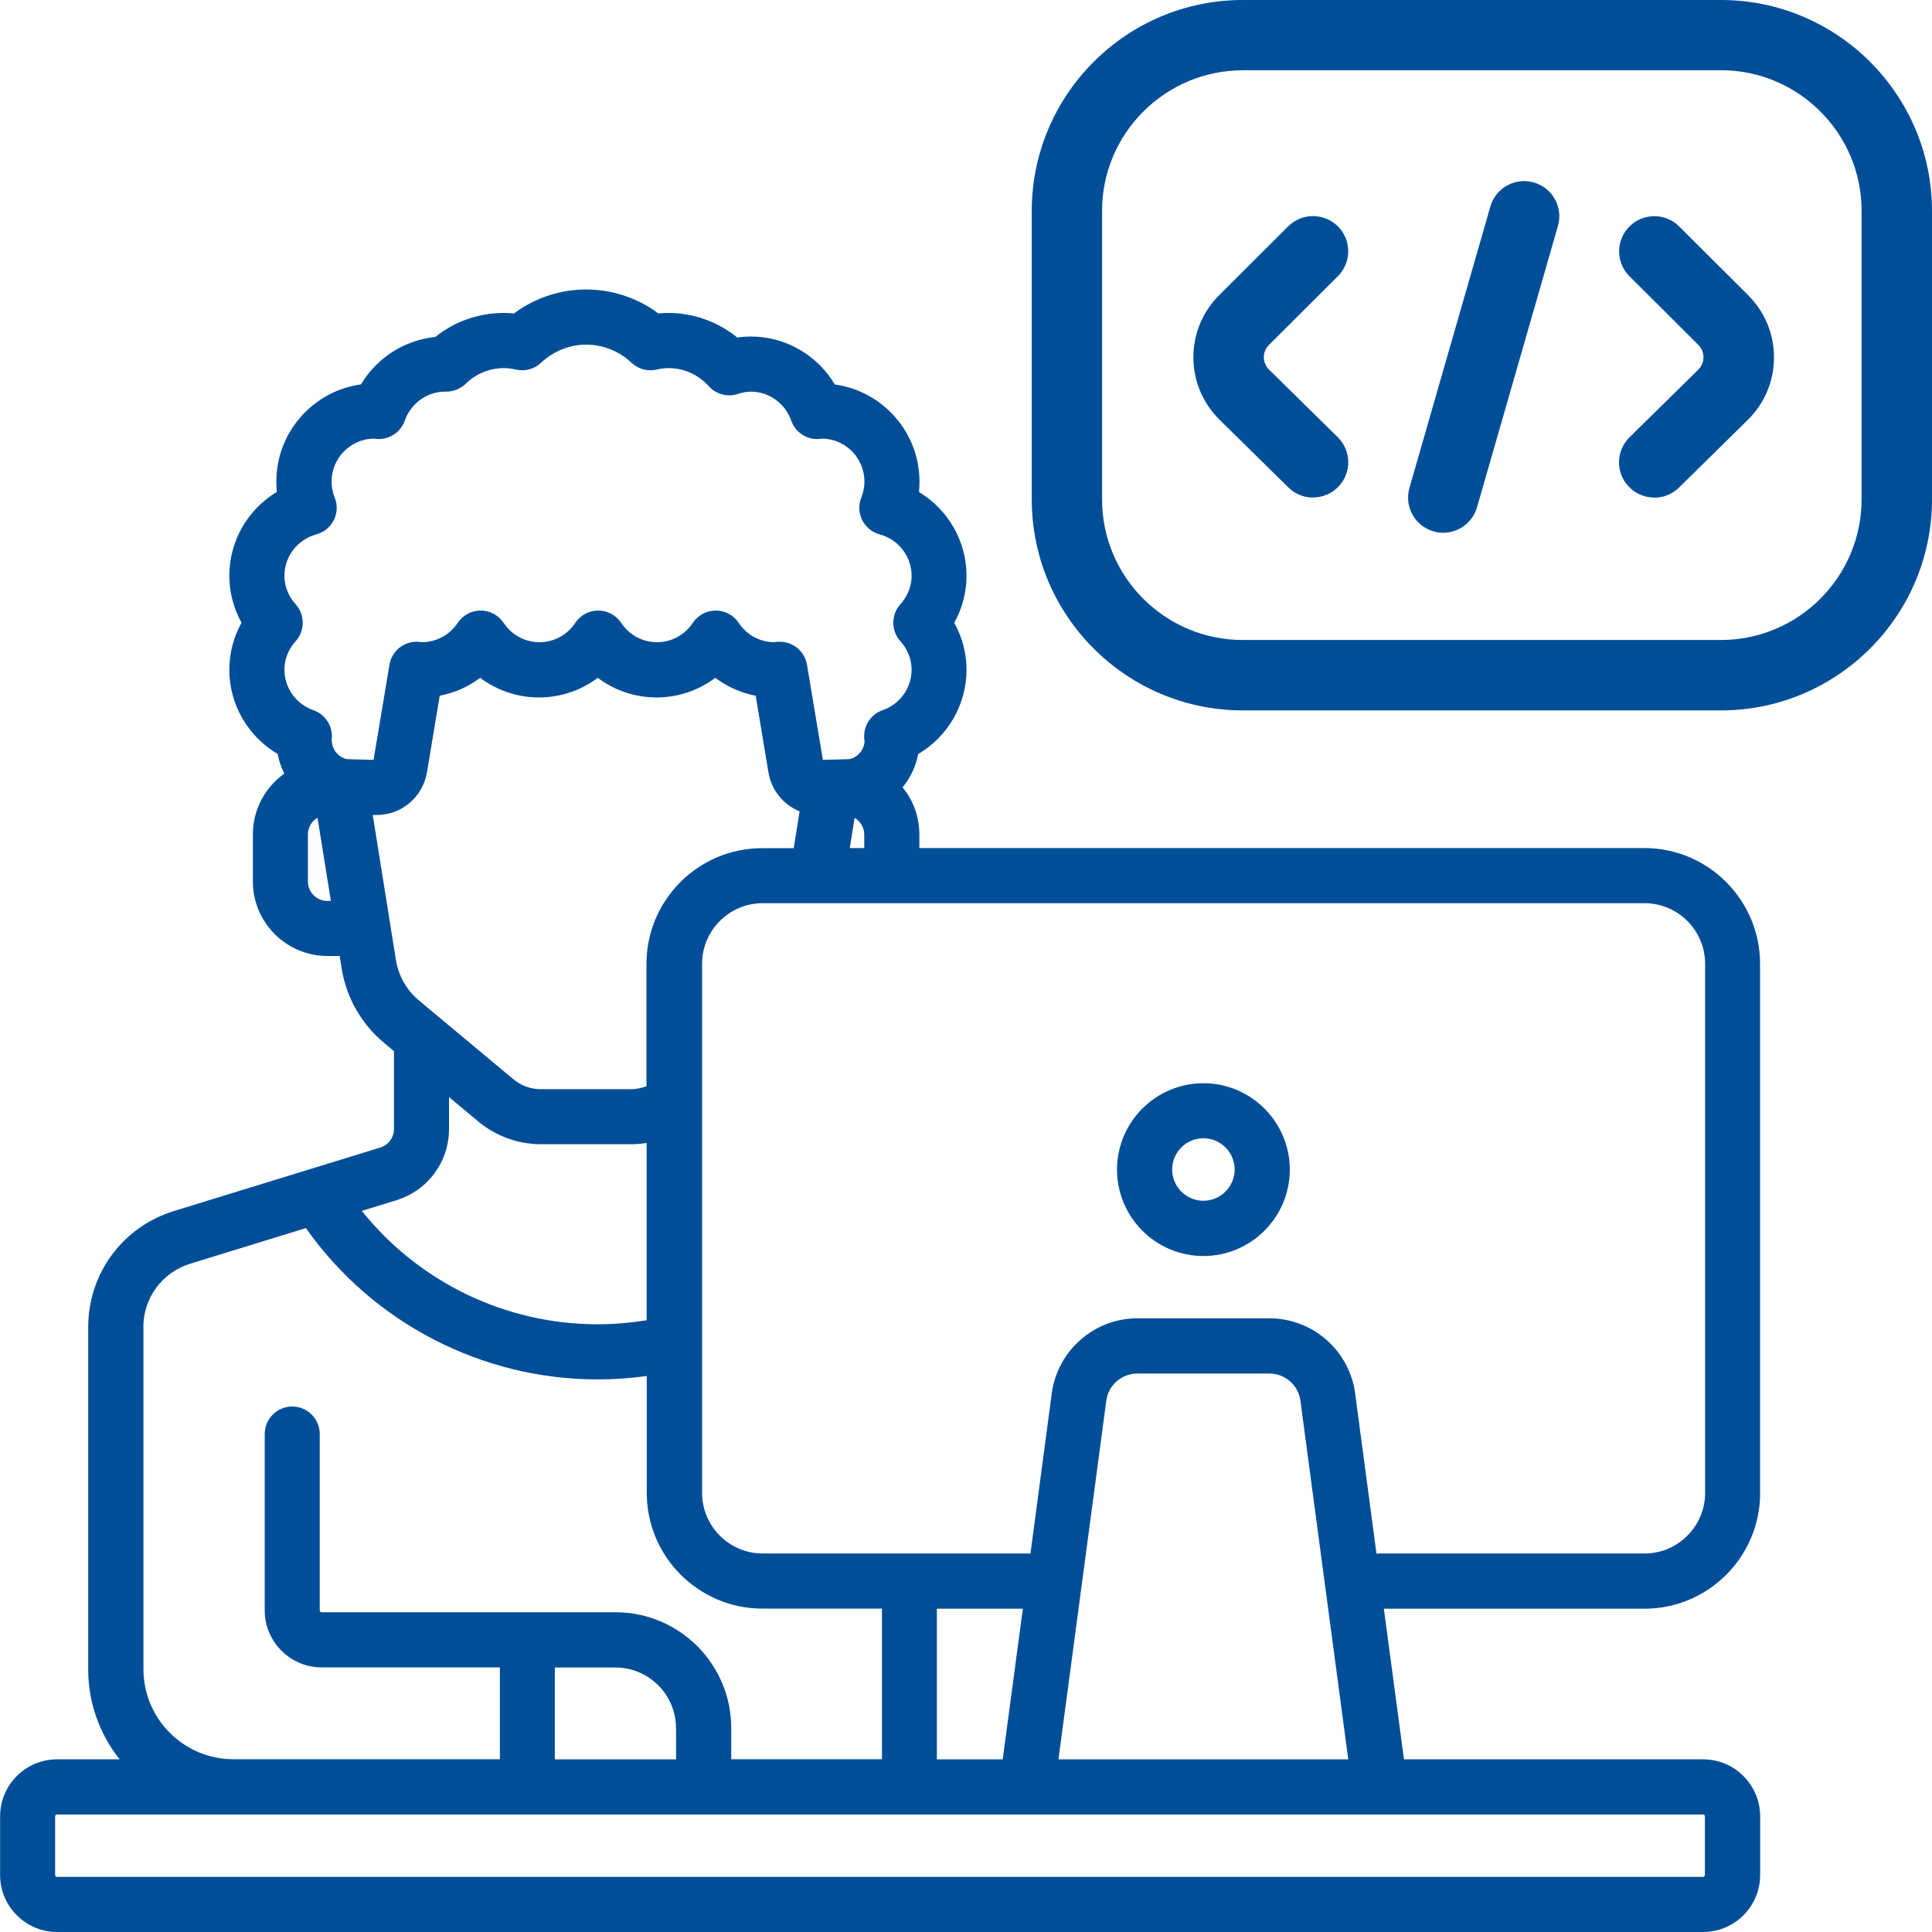
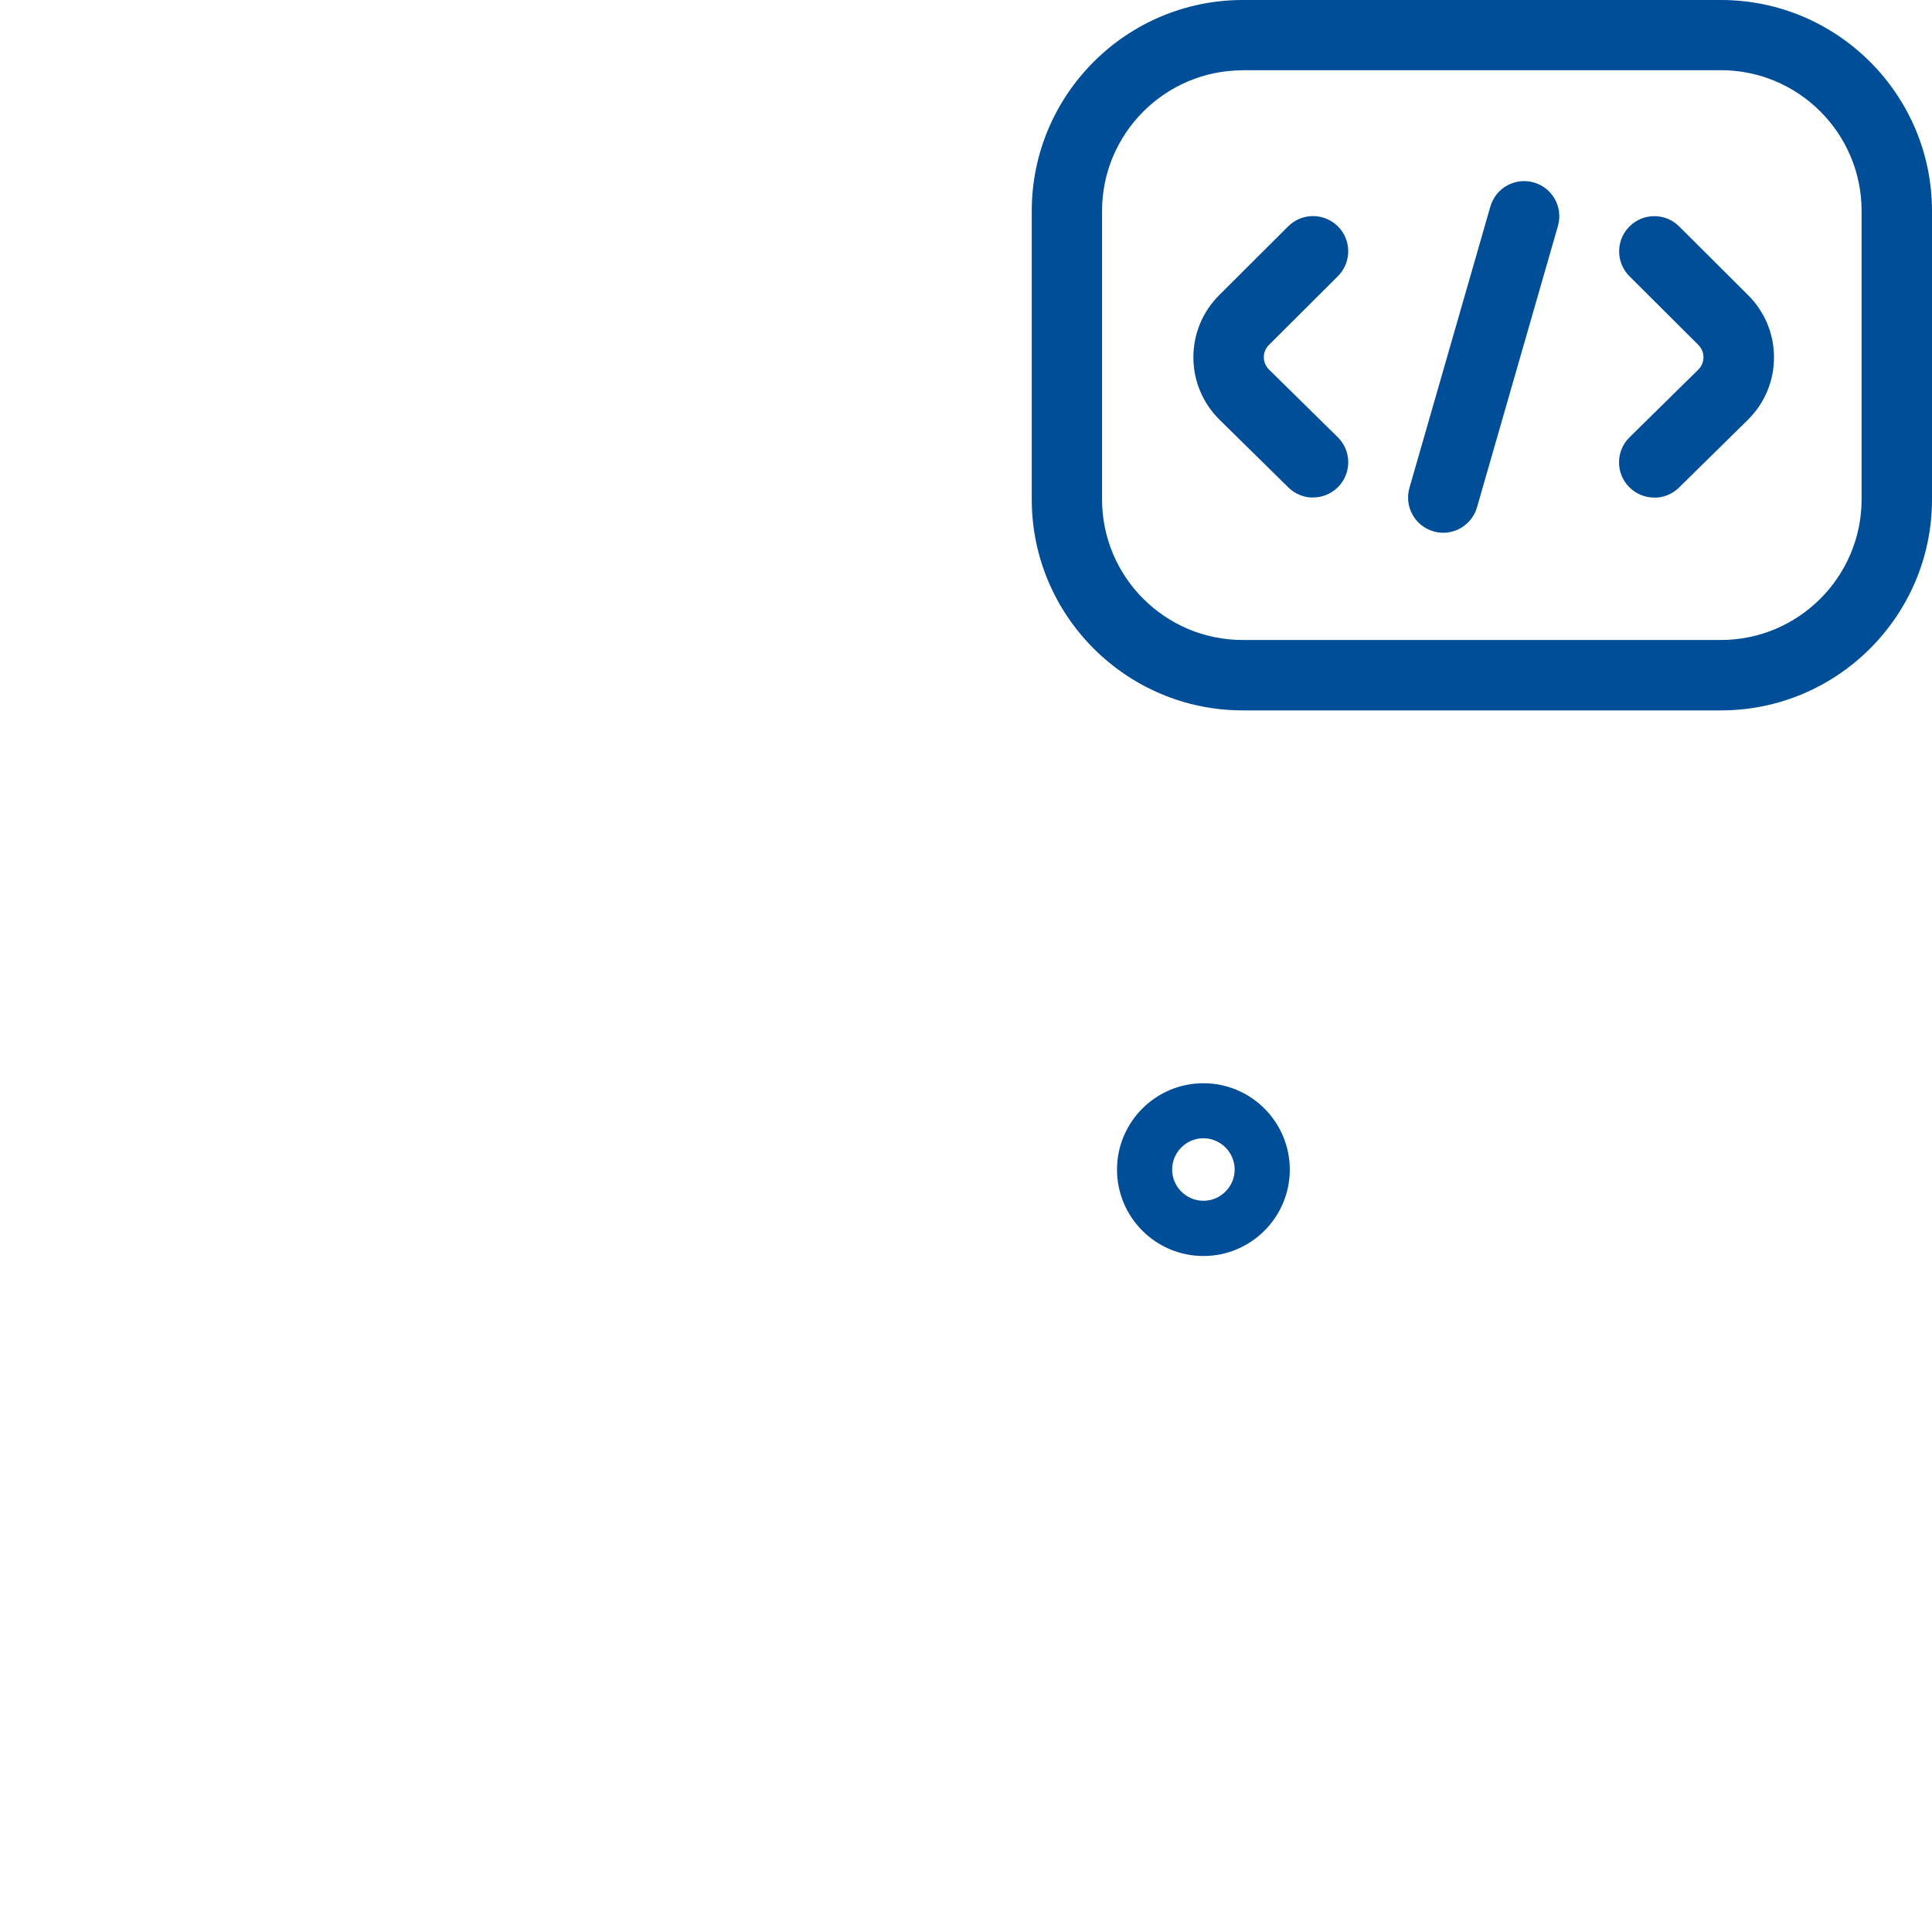
<svg xmlns="http://www.w3.org/2000/svg" id="Layer_2" data-name="Layer 2" viewBox="0 0 191 191">
  <defs>
    <style>
      .cls-1 {
        fill: #004e98;
      }
    </style>
  </defs>
  <g id="Hands-on-02">
    <g>
-       <path class="cls-1" d="M174,147.59v-52.31c0-6.31-5.13-11.44-11.44-11.44h-71.67v-1.34c0-1.76-.62-3.39-1.66-4.66.77-.94,1.31-2.07,1.54-3.29,2.92-1.72,4.78-4.87,4.78-8.33,0-1.63-.42-3.23-1.21-4.65.79-1.42,1.21-3.02,1.21-4.65,0-3.44-1.84-6.56-4.7-8.28.04-.34.05-.68.05-1.02,0-4.9-3.65-8.96-8.37-9.61-1.72-2.9-4.86-4.74-8.3-4.74-.44,0-.89.03-1.34.1-1.92-1.56-4.33-2.43-6.8-2.43-.33,0-.66.02-1,.05-2.07-1.54-4.56-2.37-7.14-2.37s-5.07.83-7.14,2.37c-.34-.03-.67-.05-1-.05-2.48,0-4.85.83-6.77,2.37-3.06.31-5.79,2.07-7.35,4.69-4.72.65-8.37,4.71-8.37,9.61,0,.34.02.68.05,1.02-2.86,1.72-4.7,4.84-4.7,8.28,0,1.63.42,3.23,1.21,4.65-.79,1.42-1.21,3.02-1.21,4.65,0,3.46,1.86,6.61,4.78,8.33.13.68.35,1.33.66,1.94-1.88,1.34-3.11,3.53-3.11,6.01v4.65c0,4.07,3.31,7.37,7.37,7.37h1.21l.2,1.24c.46,2.87,1.94,5.48,4.18,7.34l.99.83v7.69c0,.85-.55,1.59-1.36,1.84l-20.38,6.27c-5.08,1.56-8.49,6.18-8.49,11.49v33.82c0,3.36,1.16,6.45,3.11,8.9h-6.19c-3.1,0-5.63,2.53-5.63,5.63v5.81c0,3.1,2.53,5.63,5.63,5.63h162.74c3.1,0,5.63-2.53,5.63-5.63v-5.81c0-3.1-2.53-5.63-5.63-5.63h-29.58l-1.99-14.89h25.76c6.31,0,11.44-5.13,11.44-11.44ZM32.37,89.07c-1.06,0-1.93-.86-1.93-1.93v-4.65c0-.7.38-1.31.95-1.65l1.32,8.22h-.34ZM32.77,73.28c.01-.08.02-.16.03-.25.11-1.25-.64-2.41-1.82-2.82-1.71-.6-2.86-2.2-2.86-3.99,0-1.32.6-2.26,1.11-2.83.93-1.04.93-2.61,0-3.65-.51-.56-1.11-1.51-1.11-2.83,0-1.9,1.29-3.57,3.15-4.08.75-.2,1.38-.72,1.73-1.41.35-.7.38-1.51.09-2.23-.21-.52-.31-1.05-.31-1.58,0-2.31,1.85-4.2,4.15-4.25.12.02.23.03.35.04,1.22.07,2.33-.67,2.74-1.82.59-1.68,2.15-2.83,3.9-2.86.05,0,.11,0,.16,0,.74,0,1.43-.27,1.96-.78,1.02-1,2.37-1.55,3.79-1.55.37,0,.76.05,1.19.15.88.2,1.8-.05,2.46-.67,1.24-1.16,2.83-1.8,4.48-1.8s3.25.64,4.48,1.8c.66.62,1.58.87,2.46.67.43-.1.82-.15,1.19-.15,1.52,0,2.94.64,3.99,1.8.73.8,1.86,1.1,2.89.75.45-.15.86-.22,1.26-.22,1.79,0,3.39,1.15,3.99,2.86.4,1.15,1.52,1.9,2.74,1.82.11,0,.22-.02.35-.04,2.3.05,4.15,1.94,4.15,4.25,0,.53-.11,1.06-.31,1.58-.29.72-.26,1.53.09,2.23s.98,1.21,1.73,1.41c1.85.5,3.15,2.18,3.15,4.08,0,1.32-.6,2.26-1.11,2.83-.93,1.04-.93,2.61,0,3.65.51.56,1.11,1.51,1.11,2.83,0,1.79-1.15,3.39-2.86,3.99-1.18.41-1.93,1.57-1.82,2.82,0,.08.02.17.03.25-.04.83-.62,1.54-1.43,1.76-.09.02-2.69.08-2.69.08l-1.57-9.4c-.23-1.39-1.49-2.37-2.89-2.27-.13,0-.25.02-.37.04h-.02c-1.4-.02-2.69-.73-3.47-1.91-.51-.76-1.36-1.22-2.27-1.22s-1.77.46-2.27,1.22c-.79,1.2-2.12,1.91-3.54,1.91s-2.75-.71-3.54-1.91c-.51-.76-1.36-1.22-2.27-1.22s-1.77.46-2.27,1.22c-.79,1.2-2.12,1.91-3.54,1.91s-2.75-.71-3.54-1.91c-.51-.76-1.36-1.22-2.27-1.22s-1.77.46-2.27,1.22c-.78,1.17-2.07,1.88-3.47,1.91h-.02c-.12-.02-.25-.03-.37-.04-1.4-.11-2.66.88-2.89,2.27l-1.57,9.4s-2.61-.06-2.69-.08c-.82-.22-1.4-.94-1.43-1.76ZM85.44,82.5v1.34h-1.43l.48-2.99c.56.34.95.95.95,1.65ZM36.86,80.57h.37c2.48,0,4.57-1.77,4.98-4.22l1.26-7.57c1.46-.28,2.83-.88,4-1.77,1.65,1.24,3.68,1.94,5.81,1.94s4.16-.69,5.81-1.94c1.65,1.24,3.68,1.94,5.81,1.94s4.16-.69,5.81-1.94c1.18.88,2.54,1.49,4,1.77l1.26,7.58c.3,1.78,1.5,3.21,3.08,3.85l-.58,3.64h-3.12c-6.31,0-11.44,5.13-11.44,11.44v12.09c-.49.19-1.01.3-1.54.3h-8.9c-.99,0-1.96-.35-2.72-.99l-9.33-7.78c-1.22-1.02-2.03-2.44-2.28-4.01l-2.29-14.33ZM39.18,118.66c3.11-.96,5.21-3.79,5.21-7.05v-3.15l2.89,2.41c1.74,1.45,3.94,2.25,6.21,2.25h8.9c.52,0,1.03-.04,1.54-.13v17.53c-1.6.26-3.22.4-4.86.4-9.09,0-17.66-4.16-23.3-11.21l3.41-1.05ZM14.17,131.21c0-2.9,1.87-5.43,4.64-6.28l11.43-3.52c6.61,9.37,17.38,14.96,28.84,14.96,1.63,0,3.25-.11,4.86-.34v11.56c0,6.31,5.13,11.44,11.44,11.44h11.81v14.71c0,.06,0,.12,0,.18h-14.9v-3.09c0-6.31-5.13-11.44-11.44-11.44h-29.06c-.1,0-.18-.08-.18-.18v-17.44c0-1.5-1.22-2.72-2.72-2.72s-2.72,1.22-2.72,2.72v17.44c0,3.1,2.53,5.63,5.63,5.63h17.62v9.08h-26.34c-4.91,0-8.9-3.99-8.9-8.9v-33.82ZM66.84,170.84v3.09h-11.99v-9.08h5.99c3.3,0,5.99,2.69,5.99,5.99ZM168.37,179.38c.1,0,.18.08.18.18v5.81c0,.1-.08.18-.18.18H5.63c-.1,0-.18-.08-.18-.18v-5.81c0-.1.08-.18.18-.18h162.74ZM92.62,173.93c0-.06,0-.12,0-.18v-14.71h8.5l-1.99,14.89h-6.52ZM104.64,173.93l4.73-35.46c.2-1.53,1.52-2.68,3.06-2.68h13.07c1.54,0,2.86,1.15,3.06,2.68l4.73,35.46h-28.65ZM136.4,153.58c-.11,0-.22,0-.32.02l-2.11-15.86c-.56-4.22-4.2-7.41-8.46-7.41h-13.07c-4.26,0-7.9,3.19-8.46,7.41l-2.11,15.86c-.11-.01-.21-.02-.32-.02h-26.15c-3.3,0-5.99-2.69-5.99-5.99v-52.31c0-3.3,2.69-5.99,5.99-5.99h87.18c3.3,0,5.99,2.69,5.99,5.99v52.31c0,3.3-2.69,5.99-5.99,5.99h-26.15Z" />
      <path class="cls-1" d="M118.97,107.09c-4.71,0-8.54,3.83-8.54,8.54s3.83,8.54,8.54,8.54,8.54-3.83,8.54-8.54c0-4.71-3.83-8.54-8.54-8.54ZM118.97,118.71c-1.7,0-3.09-1.39-3.09-3.09s1.39-3.09,3.09-3.09,3.09,1.39,3.09,3.09c0,1.7-1.39,3.09-3.09,3.09Z" />
    </g>
    <path class="cls-1" d="M170.14,70.23h-47.28c-11.5,0-20.86-9.36-20.86-20.86v-28.51c0-11.5,9.36-20.86,20.86-20.86h47.28c11.5,0,20.86,9.36,20.86,20.86v28.51c0,11.5-9.36,20.86-20.86,20.86ZM122.86,6.95c-7.67,0-13.91,6.24-13.91,13.91v28.51c0,7.67,6.24,13.9,13.9,13.9h47.28c7.67,0,13.91-6.24,13.91-13.91v-28.51c0-7.67-6.24-13.91-13.91-13.91h-47.28ZM142.68,52.67c-.32,0-.64-.04-.96-.14-1.85-.53-2.91-2.46-2.38-4.3l8-27.81c.53-1.85,2.46-2.91,4.3-2.38,1.85.53,2.91,2.46,2.38,4.3l-8,27.81c-.44,1.52-1.83,2.52-3.34,2.52ZM163.54,49.19c-.9,0-1.8-.35-2.48-1.04-1.35-1.37-1.33-3.57.04-4.92l6.81-6.7c.43-.44.5-.94.5-1.21s-.07-.77-.5-1.21l-6.82-6.8c-1.36-1.36-1.36-3.56,0-4.92,1.36-1.36,3.56-1.36,4.92,0l6.82,6.8c1.64,1.64,2.55,3.82,2.55,6.14s-.91,4.5-2.55,6.14c0,0-.01.01-.02.02l-6.82,6.71c-.68.67-1.56,1-2.44,1ZM170.35,39.01h0,0ZM129.81,49.19c-.88,0-1.76-.33-2.44-1l-6.82-6.71s-.01-.01-.02-.02c-1.64-1.64-2.55-3.82-2.55-6.14s.91-4.5,2.55-6.14l6.82-6.8c1.36-1.36,3.56-1.35,4.92,0,1.36,1.36,1.35,3.56,0,4.92l-6.82,6.8c-.44.44-.51.95-.51,1.21s.07.77.5,1.21l6.81,6.7c1.37,1.35,1.39,3.55.04,4.92-.68.69-1.58,1.04-2.48,1.04Z" />
  </g>
</svg>